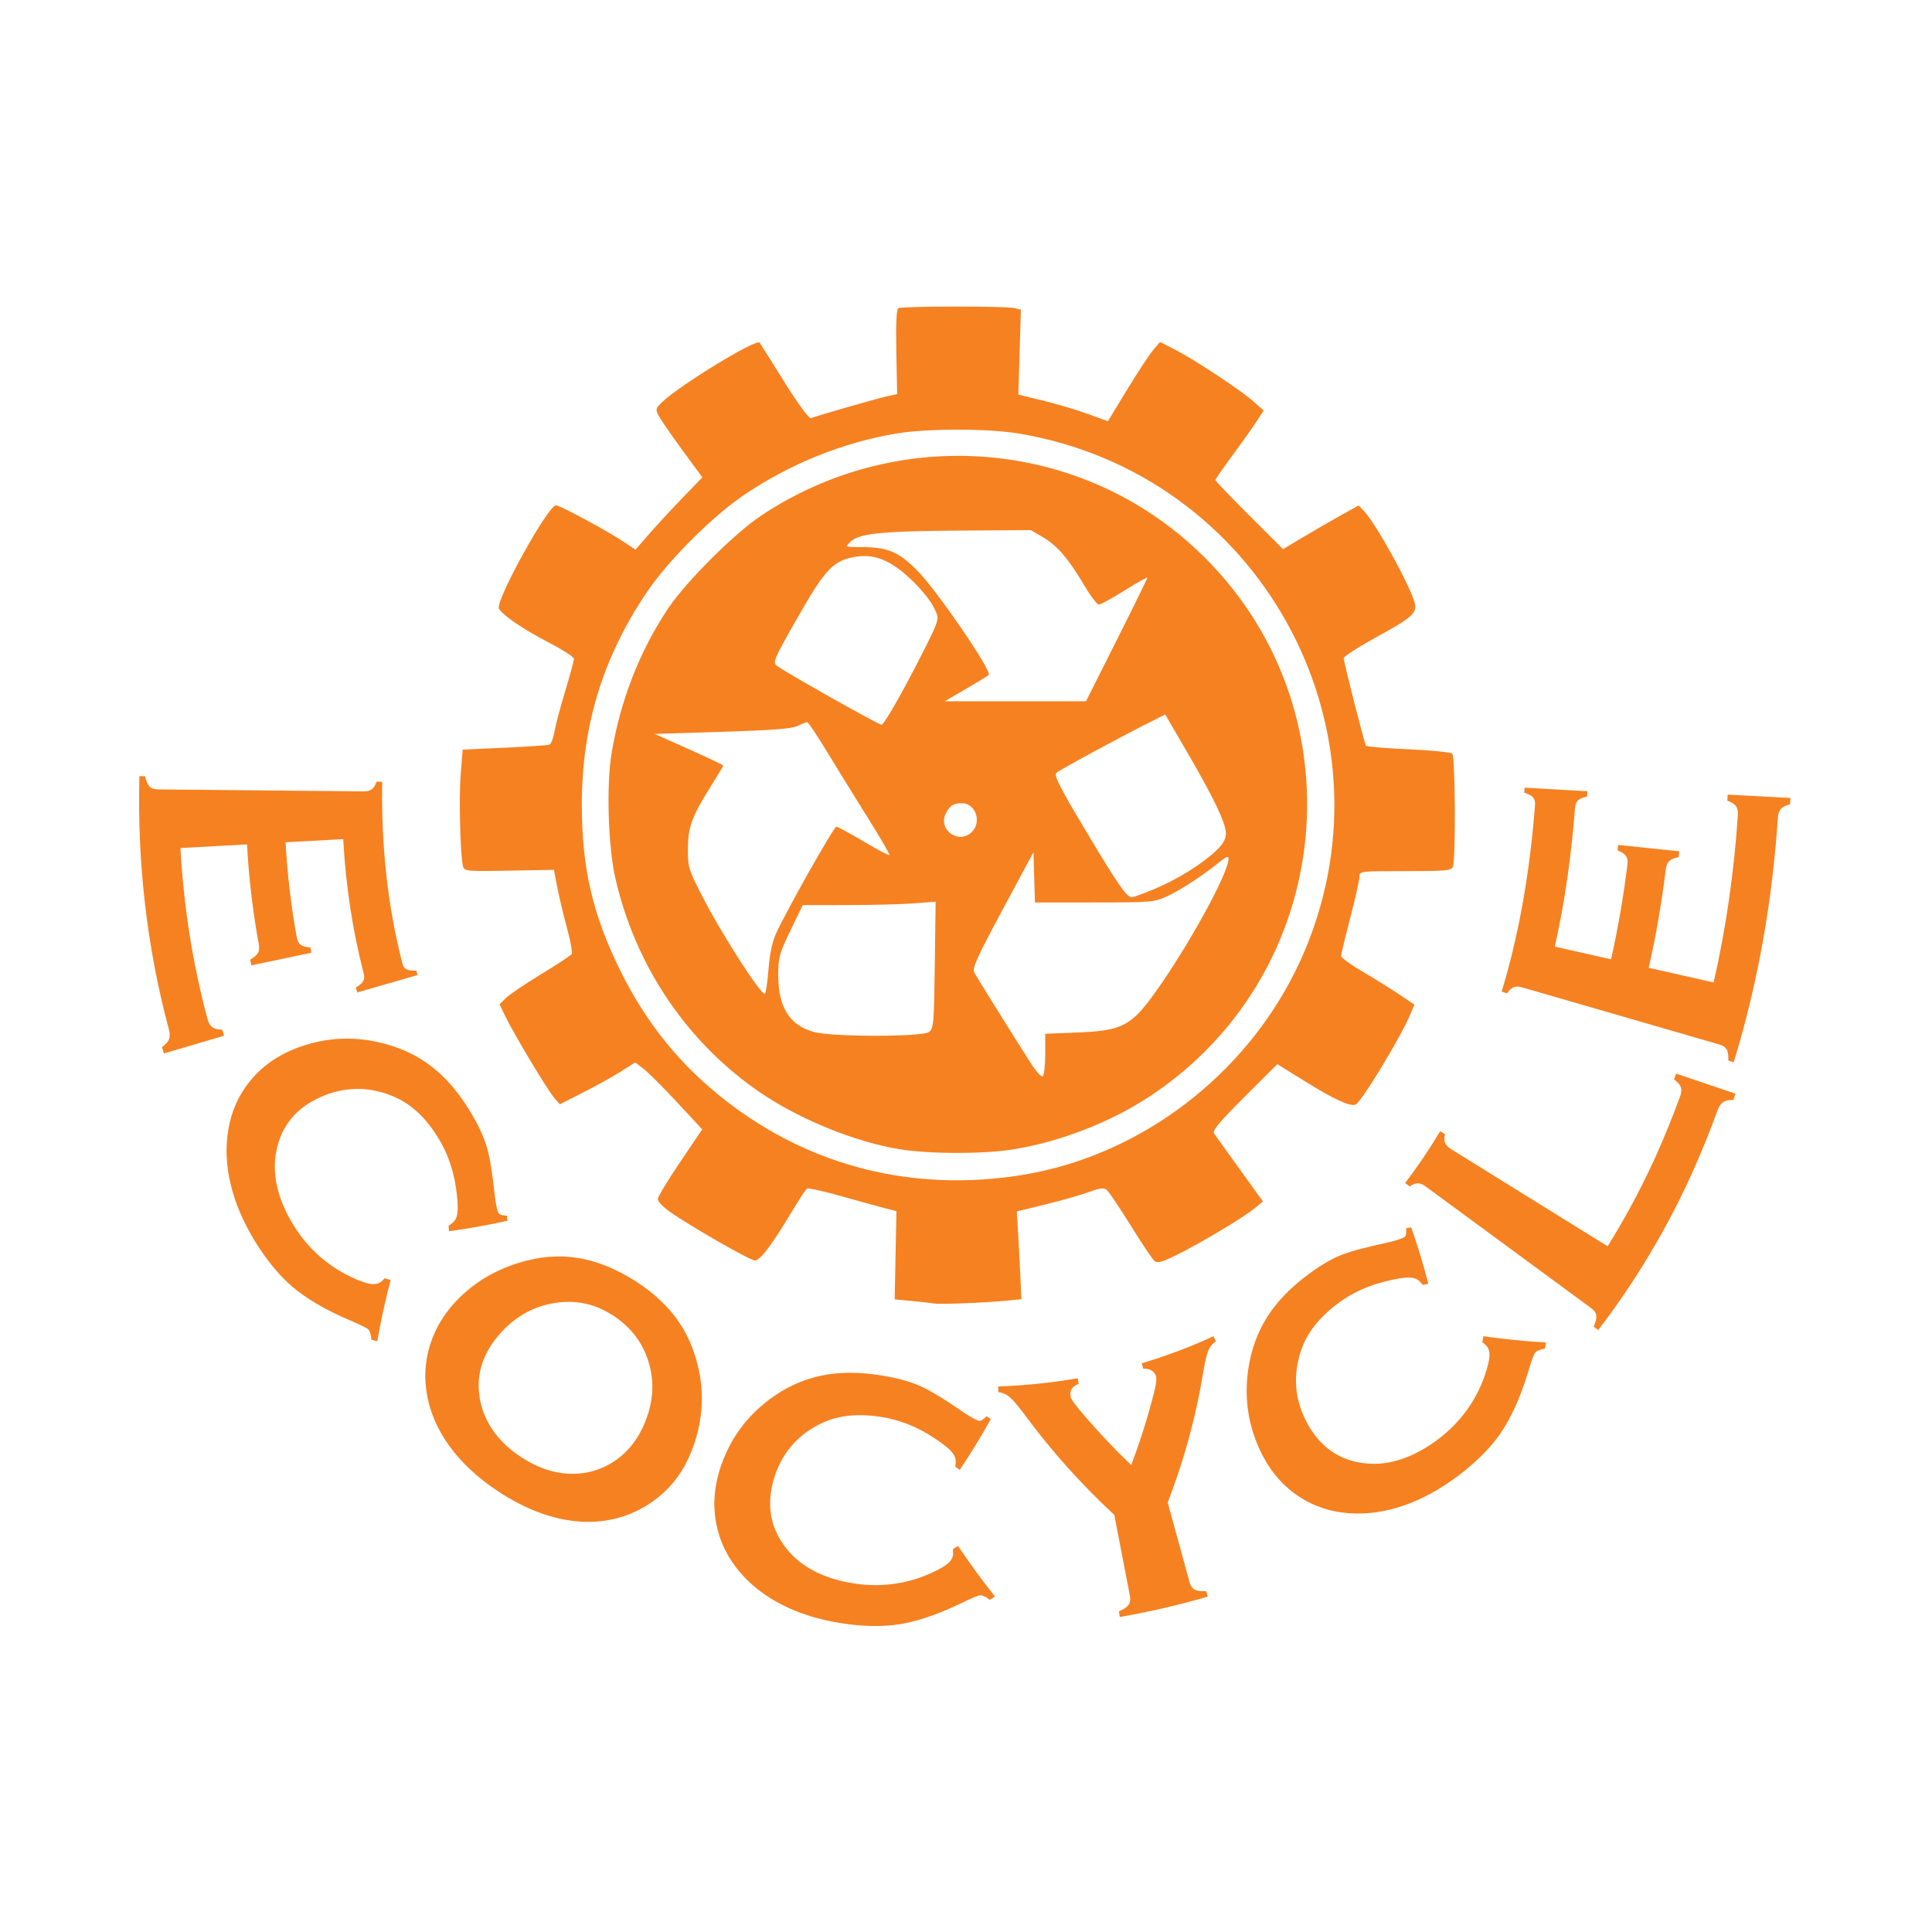
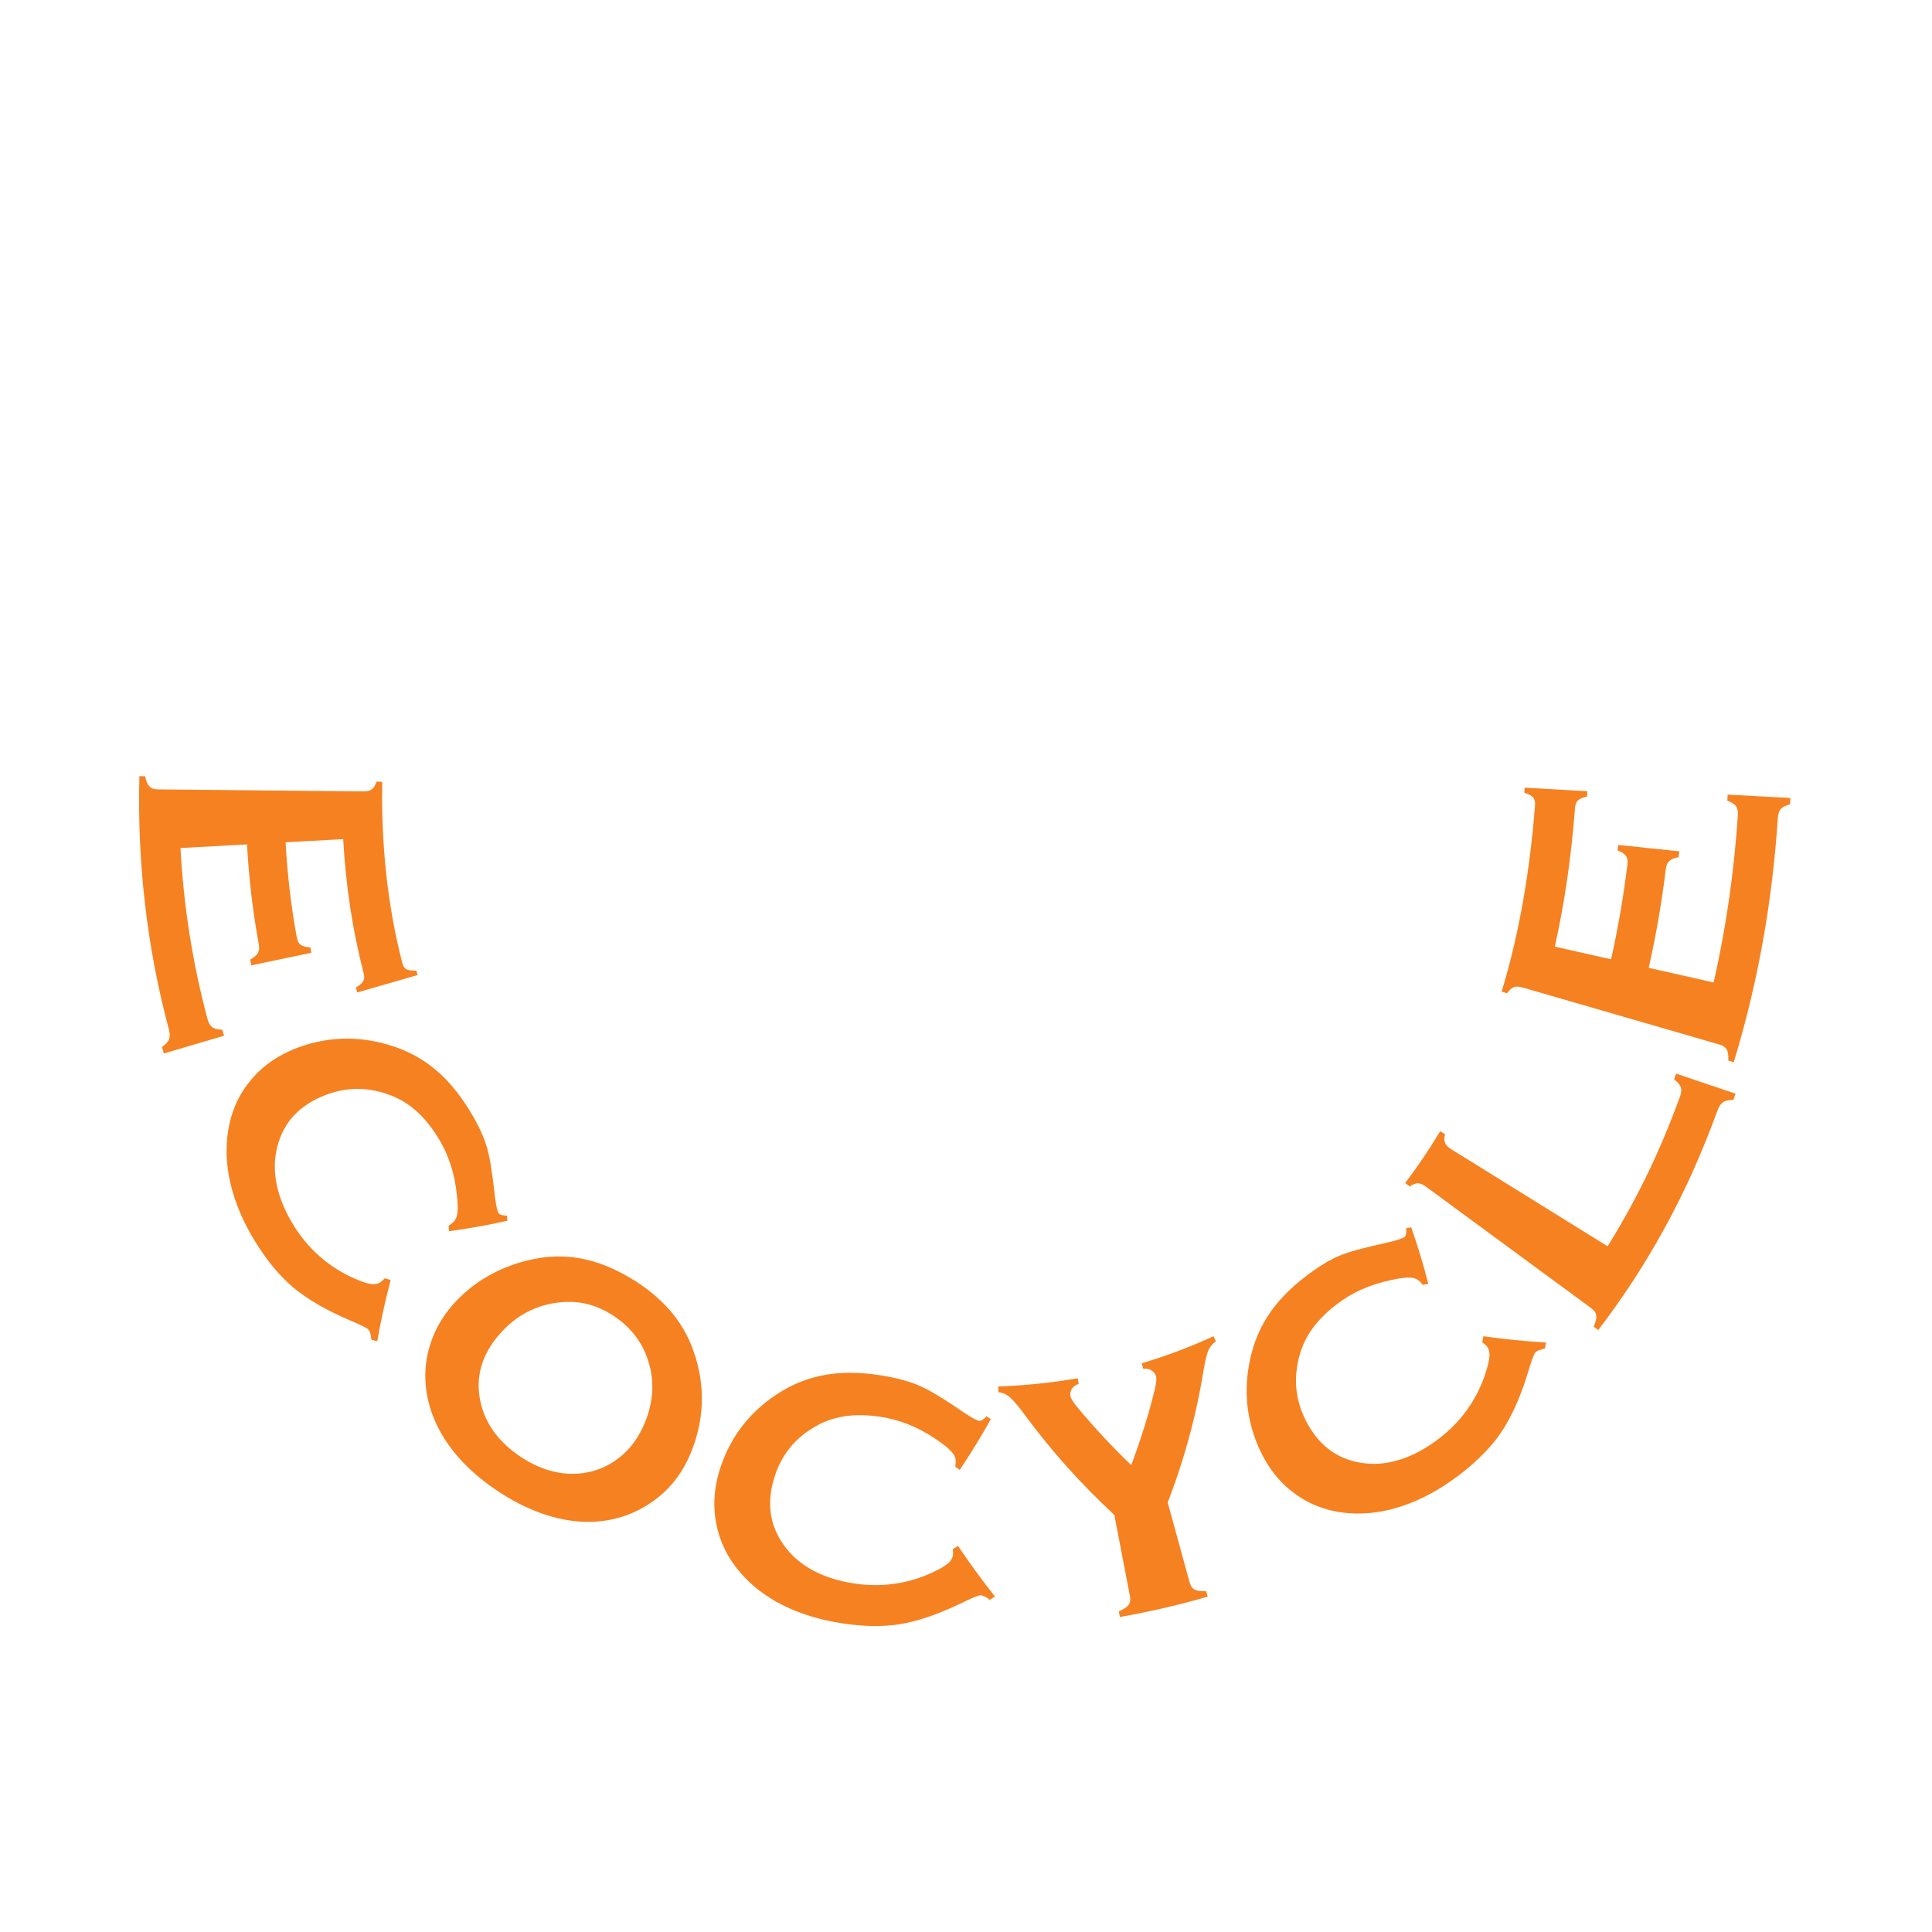
<svg xmlns="http://www.w3.org/2000/svg" xmlns:ns1="http://www.inkscape.org/namespaces/inkscape" xmlns:ns2="http://sodipodi.sourceforge.net/DTD/sodipodi-0.dtd" width="55mm" height="55mm" viewBox="0 0 55 55" version="1.1" id="svg1" ns1:version="1.3.2 (091e20e, 2023-11-25, custom)" ns2:docname="Reserveringstegels-8x8cm all.svg" ns1:export-filename="logo hydrogenius.png" ns1:export-xdpi="300" ns1:export-ydpi="300">
  <ns2:namedview id="namedview1" pagecolor="#ffffff" bordercolor="#666666" borderopacity="1.0" ns1:showpageshadow="2" ns1:pageopacity="0.0" ns1:pagecheckerboard="true" ns1:deskcolor="#d1d1d1" ns1:document-units="mm" ns1:zoom="0.90604113" ns1:cx="43.044403" ns1:cy="253.29976" ns1:window-width="2560" ns1:window-height="1369" ns1:window-x="-8" ns1:window-y="164" ns1:window-maximized="1" ns1:current-layer="g1" />
  <defs id="defs1">
    <ns1:path-effect effect="bend_path" id="path-effect3-0-2" is_visible="true" lpeversion="1" bendpath="m 55.963,115.231 c -1.994,90.113 135.686,105.796 141.155,1.009" prop_scale="1" scale_y_rel="false" vertical="false" hide_knot="false" bendpath-nodetypes="cc" />
  </defs>
  <g ns1:label="Layer 1" ns1:groupmode="layer" id="layer1">
    <g id="g2-4-9" transform="matrix(0.515,0,0,0.514,-291.591,49.479)" style="fill:#f68121;fill-opacity:1">
      <g id="g4-4" transform="matrix(0.547,0,0,0.547,549.647,-114.266)" style="fill:#f68121;fill-opacity:1">
        <path d="m 54.556,121.755 -6.722,0.368 c 0.318,5.815 1.213,11.629 2.735,17.316 0.104,0.389 0.268,0.664 0.487,0.825 0.219,0.161 0.555,0.246 1.006,0.255 0.058,0.203 0.118,0.407 0.178,0.61 l -6.082,1.797 c -0.065,-0.22 -0.129,-0.44 -0.192,-0.66 0.375,-0.256 0.613,-0.515 0.713,-0.778 0.101,-0.263 0.095,-0.597 -0.015,-1.006 -2.26,-8.437 -3.204,-17.101 -2.978,-25.638 l 0.575,0.013 c 0.107,0.495 0.257,0.84 0.446,1.033 0.189,0.194 0.47,0.291 0.842,0.295 l 20.777,0.202 c 0.372,0.004 0.654,-0.068 0.847,-0.211 0.193,-0.144 0.352,-0.402 0.479,-0.774 l 0.575,0.013 c -0.119,6.272 0.515,12.514 2.039,18.393 0.075,0.29 0.216,0.49 0.419,0.599 0.215,0.106 0.544,0.148 0.985,0.126 0.042,0.151 0.085,0.301 0.128,0.451 l -6.092,1.759 c -0.048,-0.167 -0.095,-0.333 -0.142,-0.5 0.374,-0.217 0.62,-0.43 0.737,-0.639 0.117,-0.209 0.134,-0.467 0.054,-0.777 -1.144,-4.407 -1.82,-8.981 -2.073,-13.606 l -5.823,0.319 c 0.177,3.237 0.551,6.46 1.133,9.638 0.063,0.344 0.196,0.592 0.396,0.742 0.2,0.15 0.523,0.24 0.969,0.267 0.036,0.18 0.073,0.36 0.111,0.539 l -6.069,1.272 c -0.041,-0.195 -0.081,-0.391 -0.121,-0.586 0.386,-0.205 0.643,-0.42 0.77,-0.645 0.139,-0.228 0.173,-0.522 0.107,-0.884 -0.615,-3.346 -1.009,-6.733 -1.195,-10.129 z m 14.519,44.108 c -0.533,2.024 -0.987,4.095 -1.356,6.208 -0.2,-0.057 -0.4,-0.114 -0.6,-0.173 -0.029,-0.494 -0.122,-0.83 -0.286,-1.013 -0.168,-0.188 -0.831,-0.497 -2.013,-1.001 -2.433,-1.042 -4.327,-2.202 -5.641,-3.312 -1.299,-1.108 -2.601,-2.651 -3.811,-4.626 -2.42,-3.951 -3.261,-7.837 -2.714,-11.188 0.113,-0.72 0.287,-1.403 0.519,-2.049 0,0 1e-6,0 1e-6,0 0.407,-1.127 0.988,-2.137 1.728,-3.033 1.328,-1.625 3.057,-2.744 5.117,-3.459 2.805,-0.973 5.524,-1 8.123,-0.364 0.393,0.096 0.775,0.205 1.146,0.327 3.34,1.101 5.731,3.204 7.754,6.502 0.83,1.353 1.423,2.581 1.764,3.754 0.345,1.188 0.562,2.783 0.806,4.946 0.122,1.018 0.269,1.602 0.394,1.742 0.125,0.14 0.403,0.216 0.829,0.22 0.011,0.172 0.024,0.345 0.037,0.518 -1.926,0.436 -3.894,0.79 -5.896,1.06 -0.016,-0.187 -0.03,-0.373 -0.044,-0.56 0.162,-0.105 0.294,-0.199 0.396,-0.283 0.268,-0.222 0.428,-0.535 0.486,-0.938 0.068,-0.413 0.048,-1.022 -0.037,-1.837 -0.23,-2.254 -0.861,-4.186 -1.969,-5.953 -1.306,-2.084 -2.823,-3.464 -4.757,-4.2 -2.25,-0.865 -4.603,-0.894 -7.025,0.175 -2.42,1.068 -3.999,2.857 -4.513,5.541 -0.441,2.261 0.13,4.862 1.819,7.557 1.428,2.279 3.403,4.031 5.789,5.149 0.858,0.404 1.515,0.628 1.951,0.691 0.448,0.056 0.805,-0.03 1.073,-0.252 0.102,-0.084 0.214,-0.193 0.336,-0.327 0.198,0.061 0.395,0.12 0.593,0.179 z m 24.83,0.167 c 2.952,1.948 4.864,4.231 5.863,7.283 0.469,1.408 0.732,2.846 0.756,4.322 0.031,1.862 -0.318,3.8 -1.133,5.778 -0.721,1.751 -1.789,3.254 -3.279,4.456 0,0 0,0 0,0 -0.358,0.289 -0.74,0.56 -1.147,0.812 -4.065,2.522 -9.412,2.293 -15.039,-1.428 -4.2,-2.777 -6.606,-6.285 -7.198,-9.901 -0.321,-1.939 -0.12,-3.797 0.549,-5.555 0.11,-0.288 0.231,-0.57 0.364,-0.845 0,0 0,0 0,0 0.579,-1.203 1.365,-2.276 2.332,-3.242 0.986,-0.984 2.069,-1.778 3.224,-2.407 0.882,-0.48 1.808,-0.864 2.771,-1.165 4.283,-1.334 7.99,-0.625 11.935,1.892 z m -2.278,3.474 c -1.726,-1.139 -3.5,-1.595 -5.48,-1.38 -2.324,0.249 -4.417,1.29 -6.141,3.312 -1.725,2.023 -2.417,4.28 -1.837,6.836 0.483,2.148 1.855,4.044 4.074,5.509 2.219,1.466 4.489,1.976 6.639,1.572 1.283,-0.239 2.428,-0.787 3.435,-1.619 0.891,-0.743 1.58,-1.633 2.09,-2.652 1.245,-2.484 1.404,-4.852 0.694,-7.05 -0.604,-1.894 -1.743,-3.358 -3.473,-4.529 z m 34.782,23.281 c 1.165,1.736 2.409,3.446 3.733,5.125 -0.173,0.112 -0.347,0.224 -0.521,0.335 -0.385,-0.305 -0.696,-0.458 -0.939,-0.457 -0.249,0.001 -0.914,0.294 -2.059,0.85 -1.273,0.615 -2.467,1.092 -3.556,1.443 -0.933,0.301 -1.792,0.512 -2.566,0.637 -1.663,0.261 -3.647,0.245 -5.897,-0.107 -4.497,-0.704 -7.945,-2.522 -10.141,-5.062 -1.302,-1.488 -2.114,-3.149 -2.468,-4.939 -0.415,-2.053 -0.198,-4.102 0.543,-6.155 1.008,-2.793 2.701,-4.931 4.857,-6.531 3.272,-2.428 6.806,-3.097 11.155,-2.417 1.607,0.251 2.959,0.606 4.094,1.118 0.527,0.237 1.113,0.558 1.771,0.959 0.761,0.462 1.603,1.022 2.57,1.684 0.859,0.579 1.401,0.856 1.592,0.855 0.191,-0.001 0.434,-0.159 0.724,-0.476 0.139,0.106 0.278,0.211 0.418,0.315 -0.965,1.732 -2.01,3.443 -3.134,5.127 -0.152,-0.111 -0.303,-0.223 -0.453,-0.336 0.028,-0.191 0.044,-0.353 0.048,-0.484 0.01,-0.348 -0.122,-0.675 -0.389,-0.984 -0.269,-0.323 -0.745,-0.709 -1.422,-1.18 -0.072,-0.05 -0.144,-0.1 -0.216,-0.148 -1.803,-1.219 -3.644,-1.959 -5.658,-2.256 -2.472,-0.364 -4.54,-0.097 -6.361,0.913 -2.141,1.177 -3.649,2.965 -4.366,5.516 -0.716,2.547 -0.341,4.901 1.369,7.007 1.437,1.783 3.761,3.008 6.869,3.466 2.527,0.372 5.014,0.06 7.326,-0.912 0.092,-0.039 0.185,-0.079 0.276,-0.12 0.861,-0.382 1.458,-0.729 1.79,-1.015 0.335,-0.3 0.504,-0.626 0.514,-0.973 0.004,-0.132 -0.005,-0.288 -0.025,-0.469 0.175,-0.109 0.349,-0.218 0.523,-0.328 z m 21.193,-4.391 2.213,8.081 c 0.098,0.358 0.266,0.604 0.507,0.737 0.254,0.128 0.642,0.182 1.164,0.155 l 0.162,0.552 c -2.929,0.853 -5.895,1.54 -8.881,2.063 l -0.099,-0.567 c 0.477,-0.205 0.8,-0.424 0.97,-0.651 0.171,-0.227 0.219,-0.524 0.149,-0.889 l -1.579,-8.228 c -3.384,-3.14 -6.381,-6.512 -8.988,-10.044 -0.676,-0.913 -1.169,-1.52 -1.527,-1.827 -0.346,-0.317 -0.745,-0.502 -1.203,-0.557 l -0.021,-0.575 c 2.703,-0.1 5.392,-0.375 8.036,-0.832 l 0.098,0.567 c -0.639,0.244 -0.92,0.66 -0.825,1.265 0.033,0.21 0.313,0.652 0.856,1.301 1.633,1.952 3.394,3.842 5.28,5.654 0.931,-2.469 1.71,-4.952 2.33,-7.436 0.129,-0.513 0.196,-0.914 0.208,-1.196 0,0 0,0 0,0 0,0 0,0 0,0 0,0 0,0 0,0 0.006,-0.158 -0.004,-0.28 -0.032,-0.366 -0.045,-0.142 -0.112,-0.265 -0.199,-0.368 -0.075,-0.087 -0.165,-0.16 -0.27,-0.22 -0.233,-0.141 -0.505,-0.194 -0.818,-0.164 l -0.164,-0.552 c 0.292,-0.087 0.582,-0.177 0.872,-0.269 2.179,-0.689 4.317,-1.516 6.39,-2.473 l 0.242,0.522 c -0.374,0.252 -0.644,0.595 -0.812,1.035 -0.166,0.43 -0.32,1.186 -0.506,2.302 -0.483,2.926 -1.183,5.872 -2.102,8.81 -0.436,1.392 -0.92,2.782 -1.451,4.167 z m 31.902,-16.84 c 2.072,0.3 4.183,0.511 6.327,0.634 -0.034,0.205 -0.069,0.411 -0.105,0.616 -0.488,0.086 -0.812,0.218 -0.976,0.402 -0.169,0.189 -0.402,0.883 -0.774,2.12 -0.773,2.545 -1.734,4.572 -2.714,6.018 -0.211,0.308 -0.442,0.618 -0.694,0.93 -0.922,1.13 -2.116,2.277 -3.582,3.39 -3.736,2.835 -7.551,4.047 -10.944,3.816 -2,-0.124 -3.762,-0.733 -5.275,-1.762 -1.742,-1.173 -3.015,-2.796 -3.914,-4.785 -1.222,-2.706 -1.497,-5.42 -1.105,-8.057 0.598,-4.013 2.533,-6.901 5.886,-9.451 0.971,-0.738 1.877,-1.327 2.758,-1.764 0.244,-0.119 0.486,-0.226 0.727,-0.322 1.128,-0.449 2.673,-0.818 4.781,-1.292 0.991,-0.23 1.552,-0.44 1.677,-0.58 0.124,-0.14 0.167,-0.423 0.121,-0.845 0.169,-0.031 0.339,-0.062 0.508,-0.095 0.656,1.86 1.235,3.769 1.73,5.725 -0.183,0.036 -0.367,0.071 -0.55,0.105 -0.122,-0.149 -0.231,-0.27 -0.325,-0.361 -0.25,-0.241 -0.579,-0.366 -0.985,-0.38 -0.417,-0.022 -1.017,0.062 -1.813,0.231 -1.124,0.236 -2.155,0.563 -3.11,0.991 -0.912,0.414 -1.754,0.924 -2.549,1.542 -1.918,1.491 -3.134,3.12 -3.679,5.112 -0.647,2.331 -0.456,4.66 0.833,6.974 1.287,2.31 3.216,3.719 5.941,3.973 2.297,0.222 4.847,-0.603 7.382,-2.571 1.047,-0.813 1.956,-1.746 2.714,-2.783 0.79,-1.088 1.41,-2.282 1.849,-3.562 0.311,-0.901 0.462,-1.581 0.478,-2.022 0.007,-0.452 -0.118,-0.798 -0.368,-1.039 -0.095,-0.092 -0.216,-0.19 -0.363,-0.297 0.039,-0.204 0.076,-0.407 0.113,-0.61 z m 12.552,-9.106 c 1.815,-2.916 3.432,-5.946 4.842,-9.062 0.903,-2.007 1.727,-4.038 2.475,-6.089 0.141,-0.386 0.166,-0.708 0.079,-0.963 -0.088,-0.255 -0.314,-0.515 -0.678,-0.78 0.069,-0.198 0.136,-0.395 0.203,-0.593 l 6.003,2.035 c -0.072,0.212 -0.145,0.424 -0.218,0.635 -0.453,-0.009 -0.795,0.063 -1.027,0.217 -0.232,0.154 -0.42,0.432 -0.567,0.835 -0.781,2.144 -1.642,4.272 -2.586,6.378 -2.53,5.598 -5.701,10.938 -9.476,15.868 l -0.457,-0.349 c 0.214,-0.477 0.3,-0.853 0.264,-1.125 -0.037,-0.272 -0.205,-0.518 -0.505,-0.738 l -16.723,-12.317 c -0.299,-0.22 -0.568,-0.33 -0.806,-0.331 -0.238,-0.001 -0.511,0.106 -0.823,0.318 l -0.457,-0.349 c 1.268,-1.668 2.448,-3.42 3.535,-5.237 l 0.494,0.296 c -0.093,0.366 -0.092,0.661 0.008,0.889 0.089,0.221 0.291,0.431 0.607,0.627 z m 4.155,-28.197 6.56,1.484 c 1.28,-5.612 2.071,-11.294 2.449,-16.95 0.026,-0.387 -0.04,-0.688 -0.195,-0.904 -0.155,-0.216 -0.445,-0.401 -0.869,-0.553 0.011,-0.204 0.022,-0.408 0.032,-0.612 l 6.34,0.336 c -0.01,0.214 -0.021,0.429 -0.033,0.643 -0.438,0.109 -0.747,0.265 -0.927,0.467 -0.18,0.203 -0.282,0.503 -0.308,0.902 -0.543,8.25 -1.96,16.59 -4.46,24.748 l -0.55,-0.168 c 0.03,-0.506 -0.023,-0.877 -0.153,-1.113 -0.13,-0.237 -0.374,-0.406 -0.73,-0.509 l -19.925,-5.783 c -0.356,-0.103 -0.647,-0.111 -0.872,-0.024 -0.225,0.087 -0.447,0.293 -0.67,0.615 l -0.55,-0.168 c 1.814,-5.992 2.873,-12.38 3.373,-18.907 0.025,-0.322 -0.042,-0.575 -0.197,-0.758 -0.168,-0.184 -0.463,-0.342 -0.887,-0.475 0.011,-0.17 0.022,-0.341 0.033,-0.511 l 6.34,0.36 c -0.011,0.181 -0.022,0.362 -0.034,0.542 -0.426,0.087 -0.729,0.215 -0.909,0.383 -0.18,0.168 -0.282,0.419 -0.307,0.754 -0.359,4.766 -1.017,9.48 -2.041,14.055 l 5.683,1.285 c 0.715,-3.171 1.262,-6.389 1.659,-9.632 0.043,-0.351 -0.009,-0.631 -0.155,-0.837 -0.146,-0.206 -0.427,-0.391 -0.844,-0.555 0.021,-0.186 0.041,-0.371 0.06,-0.557 l 6.18,0.648 c -0.021,0.197 -0.042,0.393 -0.063,0.59 -0.431,0.077 -0.741,0.203 -0.931,0.379 -0.201,0.174 -0.323,0.443 -0.368,0.807 -0.412,3.364 -0.983,6.711 -1.732,10.018 z" id="text1-76-7-0-5" style="font-size:36.832px;line-height:1.25;font-family:'Copperplate Gothic Bold';-inkscape-font-specification:'Copperplate Gothic Bold, Normal';letter-spacing:0px;word-spacing:0px;fill:#f68121;fill-opacity:1;stroke-width:0.767" aria-label="ECOCYCLE" transform="translate(0.656,-3.345)" ns1:original-d="m 30.732805,43.923097 v 6.726139 h 15.790239 q 0.53953,0 0.827279,-0.251781 0.287749,-0.25178 0.467593,-0.899216 h 0.575498 v 6.348467 H 47.817916 Q 47.638072,55.19927 47.350323,54.94749 47.062574,54.695709 46.523044,54.695709 H 24.222479 v -0.575498 q 0.647435,-0.179844 0.899216,-0.467593 0.251781,-0.287749 0.251781,-0.845263 V 32.035457 q 0,-0.557514 -0.251781,-0.845263 -0.251781,-0.287749 -0.899216,-0.467593 V 30.147103 H 46.09142 q 0.53953,0 0.827279,-0.251781 0.28775,-0.269765 0.467593,-0.9172 h 0.575498 v 6.348467 H 47.386292 Q 47.206449,34.697138 46.918699,34.445357 46.63095,34.193577 46.09142,34.193577 H 30.732805 v 5.826921 h 9.963317 q 0.53953,0 0.827279,-0.25178 0.287749,-0.251781 0.467593,-0.899216 h 0.575498 v 6.204592 H 41.990994 Q 41.81115,44.444643 41.523401,44.192862 41.235652,43.923097 40.696122,43.923097 Z m 45.26655,2.337963 3.417022,5.125533 -0.467592,0.323718 q -0.503561,-0.467593 -0.827279,-0.467593 -0.323718,0 -1.816417,0.863248 -3.093304,1.780449 -5.215455,2.4099 -2.104166,0.611467 -5.017627,0.611467 -5.808938,0 -9.531693,-2.751602 -2.194088,-1.600605 -3.452991,-3.974536 -1.456731,-2.715634 -1.456731,-5.988781 0,-4.460113 2.607728,-7.751245 3.920583,-4.94569 11.851671,-4.94569 2.913461,0 4.999643,0.611467 2.086182,0.611467 5.215455,2.4099 1.492699,0.845263 1.816417,0.845263 0.323718,0 0.827279,-0.467592 l 0.467592,0.323718 -3.417022,5.125533 -0.485577,-0.323718 q 0.03597,-0.287749 0.03597,-0.485577 0,-0.521545 -0.449608,-0.971153 -0.449608,-0.467593 -1.600605,-1.115029 -3.183226,-1.798432 -6.744123,-1.798432 -4.208332,0 -6.708154,2.104166 -2.949429,2.463853 -2.949429,6.438389 0,3.974536 2.949429,6.438389 2.499822,2.104166 6.708154,2.104166 3.560897,0 6.744123,-1.798432 1.150997,-0.647436 1.600605,-1.097044 0.449608,-0.467593 0.449608,-0.989138 0,-0.197828 -0.03597,-0.467593 z M 95.890022,29.715479 q 6.420408,0 10.179128,3.470975 3.97454,3.632834 3.97454,9.387819 0,3.524928 -1.90634,6.582264 -3.72276,5.970796 -12.211359,5.970796 -6.366452,0 -10.125176,-3.470975 -2.014245,-1.852386 -3.057336,-4.442129 -0.9172,-2.284009 -0.9172,-4.801815 0,-3.686787 1.888354,-6.744123 3.61485,-5.844906 12.175389,-5.952812 z m 0.01798,4.15438 q -3.506944,0 -5.844907,2.086182 -2.769586,2.463852 -2.769586,6.456373 0,3.992521 2.769586,6.456373 2.337963,2.086182 5.880875,2.086182 3.542913,0 5.86289,-2.086182 1.38479,-1.240918 2.12215,-3.039351 0.64743,-1.600605 0.64743,-3.309116 0,-4.172364 -2.76958,-6.564279 -2.355946,-2.050214 -5.898858,-2.086182 z m 41.795568,12.391201 3.41702,5.125533 -0.46759,0.323718 q -0.50355,-0.467593 -0.82728,-0.467593 -0.32372,0 -1.81642,0.863248 -3.0933,1.780449 -5.21545,2.4099 -2.10417,0.611467 -5.01762,0.611467 -5.80894,0 -9.53169,-2.751602 -2.19409,-1.600605 -3.45299,-3.974536 -1.45673,-2.715634 -1.45673,-5.988781 0,-4.460113 2.60772,-7.751245 3.92059,-4.94569 11.85167,-4.94569 2.91347,0 4.99964,0.611467 2.08619,0.611467 5.21545,2.4099 1.49271,0.845263 1.81642,0.845263 0.32373,0 0.82728,-0.467592 l 0.46759,0.323718 -3.41702,5.125533 -0.48558,-0.323718 q 0.036,-0.287749 0.036,-0.485577 0,-0.521545 -0.44961,-0.971153 -0.44961,-0.467593 -1.6006,-1.115029 -3.18323,-1.798432 -6.74413,-1.798432 -4.20833,0 -6.70815,2.104166 -2.94943,2.463853 -2.94943,6.438389 0,3.974536 2.94943,6.438389 2.49982,2.104166 6.70815,2.104166 3.5609,0 6.74413,-1.798432 1.15099,-0.647436 1.6006,-1.097044 0.44961,-0.467593 0.44961,-0.989138 0,-0.197828 -0.036,-0.467593 z m 20.69997,-1.834401 v 8.380696 q 0,0.557514 0.25178,0.845263 0.26976,0.287749 0.91721,0.467593 v 0.575498 h -7.71529 v -0.575498 q 0.64744,-0.179844 0.91721,-0.467593 0.26976,-0.287749 0.26976,-0.845263 v -8.380696 l -7.93109,-11.168267 q -1.02511,-1.438747 -1.61859,-1.924323 -0.5755,-0.503562 -1.3848,-0.611468 v -0.575498 h 9.69356 v 0.575498 q -1.20495,0.197828 -1.20495,1.115029 0,0.323718 0.73735,1.420762 l 4.42415,6.582263 4.55003,-6.582263 q 0.73736,-1.061076 0.73736,-1.438747 0,-0.413639 -0.32372,-0.701388 -0.32371,-0.305734 -0.88123,-0.395656 v -0.575498 h 9.49573 v 0.575498 q -0.8093,0.107906 -1.40278,0.611468 -0.5755,0.485576 -1.60061,1.924323 z m 34.72773,1.834401 3.41702,5.125533 -0.46759,0.323718 q -0.50356,-0.467593 -0.82728,-0.467593 -0.32373,0 -1.81642,0.863248 -3.0933,1.780449 -5.21545,2.4099 -2.10418,0.611467 -5.01763,0.611467 -5.80894,0 -9.53169,-2.751602 -2.19409,-1.600605 -3.45299,-3.974536 -1.45674,-2.715634 -1.45674,-5.988781 0,-4.460113 2.60773,-7.751245 3.92059,-4.94569 11.85167,-4.94569 2.91346,0 4.99965,0.611467 2.08618,0.611467 5.21545,2.4099 1.4927,0.845263 1.81642,0.845263 0.32372,0 0.82728,-0.467592 l 0.46759,0.323718 -3.41702,5.125533 -0.48558,-0.323718 q 0.036,-0.287749 0.036,-0.485577 0,-0.521545 -0.44961,-0.971153 -0.44961,-0.467593 -1.6006,-1.115029 -3.18323,-1.798432 -6.74414,-1.798432 -4.20832,0 -6.70814,2.104166 -2.94943,2.463853 -2.94943,6.438389 0,3.974536 2.94943,6.438389 2.49982,2.104166 6.70814,2.104166 3.56091,0 6.74414,-1.798432 1.15099,-0.647436 1.60059,-1.097044 0.44962,-0.467593 0.44962,-0.989138 0,-0.197828 -0.036,-0.467593 z m 13.61413,4.388176 h 15.08886 q 0.55751,0 0.84525,-0.251781 0.28775,-0.25178 0.46759,-0.899216 h 0.57551 v 6.348467 h -0.57551 q -0.17984,-0.647436 -0.46759,-0.899216 -0.28774,-0.251781 -0.84525,-0.251781 h -21.59918 v -0.575498 q 0.64743,-0.179844 0.89922,-0.467593 0.25178,-0.287749 0.25178,-0.845263 V 32.035457 q 0,-0.557514 -0.25178,-0.845263 -0.25178,-0.287749 -0.89922,-0.467593 v -0.575498 h 7.66133 v 0.575498 q -0.64744,0.161859 -0.89923,0.467593 -0.25178,0.287749 -0.25178,0.845263 z m 26.05929,-6.726139 v 6.726139 h 15.79025 q 0.53953,0 0.82728,-0.251781 0.28774,-0.25178 0.4676,-0.899216 h 0.57549 v 6.348467 h -0.57549 q -0.17985,-0.647436 -0.4676,-0.899216 -0.28775,-0.251781 -0.82728,-0.251781 h -22.30056 v -0.575498 q 0.64743,-0.179844 0.89921,-0.467593 0.25179,-0.287749 0.25179,-0.845263 V 32.035457 q 0,-0.557514 -0.25179,-0.845263 -0.25178,-0.287749 -0.89921,-0.467593 v -0.575498 h 21.86894 q 0.53953,0 0.82728,-0.251781 0.28775,-0.269765 0.46759,-0.9172 h 0.5755 v 6.348467 h -0.5755 q -0.17984,-0.629451 -0.46759,-0.881232 -0.28775,-0.25178 -0.82728,-0.25178 H 232.8047 v 5.826921 h 9.96332 q 0.53953,0 0.82728,-0.25178 0.28775,-0.251781 0.46759,-0.899216 h 0.5755 v 6.204592 h -0.5755 q -0.17984,-0.629451 -0.46759,-0.881232 -0.28775,-0.269765 -0.82728,-0.269765 z" ns1:path-effect="#path-effect3-0-2" />
-         <path style="fill:#f68121;fill-opacity:1" d="m 124.636,164.894 c -0.291,-0.052 -1.303,-0.166 -2.249,-0.254 l -1.72,-0.16 0.088,-4.468 0.088,-4.468 -1.147,-0.295 c -0.631,-0.162 -2.611,-0.708 -4.401,-1.214 -1.79,-0.506 -3.358,-0.855 -3.484,-0.777 -0.126,0.078 -0.852,1.183 -1.611,2.455 -1.96,3.281 -3.133,4.826 -3.662,4.826 -0.488,0 -6.624,-3.527 -8.621,-4.955 -0.657,-0.47 -1.195,-1.034 -1.195,-1.254 0,-0.22 1.012,-1.9 2.248,-3.734 l 2.248,-3.335 -2.552,-2.752 c -1.404,-1.514 -2.928,-3.039 -3.388,-3.389 l -0.835,-0.637 -1.44,0.92 c -0.792,0.506 -2.506,1.46 -3.81,2.121 l -2.369,1.201 -0.56,-0.651 c -0.681,-0.791 -4.078,-6.461 -4.92,-8.211 l -0.607,-1.262 0.65,-0.641 c 0.358,-0.353 1.96,-1.438 3.561,-2.412 1.601,-0.974 2.987,-1.89 3.08,-2.035 0.093,-0.145 -0.124,-1.349 -0.484,-2.676 -0.36,-1.327 -0.802,-3.186 -0.982,-4.132 l -0.329,-1.72 -4.522,0.084 c -4.182,0.077 -4.532,0.047 -4.659,-0.397 -0.281,-0.989 -0.435,-6.921 -0.242,-9.344 l 0.2,-2.514 4.225,-0.192 c 2.324,-0.106 4.366,-0.246 4.538,-0.312 0.172,-0.066 0.397,-0.634 0.501,-1.263 0.104,-0.629 0.592,-2.481 1.085,-4.116 0.493,-1.635 0.895,-3.124 0.893,-3.307 -0.002,-0.184 -1.103,-0.904 -2.447,-1.602 -2.691,-1.396 -4.901,-2.908 -5.133,-3.511 -0.326,-0.849 4.97,-10.435 5.764,-10.435 0.392,0 5.276,2.635 6.846,3.694 l 1.191,0.803 1.314,-1.521 c 0.723,-0.836 2.244,-2.484 3.379,-3.662 l 2.065,-2.141 -2.016,-2.754 c -1.109,-1.515 -2.183,-3.076 -2.388,-3.47 -0.347,-0.669 -0.324,-0.762 0.356,-1.411 1.827,-1.744 9.526,-6.445 9.836,-6.006 0.084,0.119 1.212,1.914 2.507,3.99 1.377,2.208 2.486,3.723 2.673,3.652 0.686,-0.263 6.673,-1.983 7.666,-2.203 l 1.052,-0.232 -0.084,-4.261 c -0.055,-2.79 0.013,-4.32 0.195,-4.433 0.351,-0.217 10.896,-0.226 11.757,-0.01 l 0.637,0.16 -0.13,4.296 -0.13,4.296 2.483,0.608 c 1.366,0.334 3.402,0.943 4.526,1.352 l 2.043,0.744 1.926,-3.176 c 1.059,-1.747 2.244,-3.553 2.633,-4.014 l 0.707,-0.838 1.542,0.791 c 1.98,1.016 6.526,4.028 7.885,5.223 l 1.051,0.925 -0.756,1.161 c -0.416,0.638 -1.514,2.186 -2.44,3.44 -0.926,1.254 -1.684,2.353 -1.684,2.442 0,0.09 1.538,1.701 3.417,3.58 l 3.417,3.417 2.073,-1.241 c 1.14,-0.682 2.859,-1.678 3.821,-2.213 l 1.748,-0.972 0.556,0.592 c 1.212,1.291 4.543,7.321 5.083,9.202 0.312,1.088 -0.139,1.501 -3.909,3.574 -1.783,0.981 -3.241,1.924 -3.241,2.097 0,0.378 2.084,8.593 2.247,8.856 0.063,0.102 1.991,0.266 4.284,0.365 2.293,0.099 4.292,0.302 4.442,0.452 0.301,0.301 0.361,10.664 0.066,11.432 -0.156,0.406 -0.672,0.455 -4.813,0.455 -4.633,0 -4.639,6.8e-4 -4.641,0.595 -0.001,0.327 -0.418,2.194 -0.926,4.149 -0.508,1.955 -0.924,3.688 -0.924,3.852 0,0.164 0.982,0.878 2.183,1.586 1.201,0.708 2.867,1.747 3.704,2.309 l 1.521,1.021 -0.408,0.983 c -0.949,2.288 -4.972,8.928 -5.541,9.147 -0.551,0.211 -2.165,-0.531 -5.034,-2.315 l -2.868,-1.784 -3.325,3.325 c -2.584,2.584 -3.266,3.41 -3.062,3.707 0.145,0.21 1.314,1.843 2.599,3.628 l 2.336,3.245 -0.881,0.726 c -1.106,0.911 -5.605,3.598 -7.94,4.742 -1.394,0.683 -1.847,0.8 -2.142,0.555 -0.206,-0.171 -1.29,-1.788 -2.408,-3.594 -1.119,-1.806 -2.204,-3.425 -2.411,-3.597 -0.295,-0.245 -0.683,-0.2 -1.777,0.205 -0.77,0.285 -2.732,0.845 -4.359,1.245 l -2.959,0.727 0.109,1.755 c 0.06,0.965 0.165,2.964 0.234,4.442 l 0.125,2.687 -1.509,0.149 c -2.215,0.219 -6.719,0.395 -7.33,0.287 z m 8.864,-13.004 c 12.528,-2.015 23.658,-10.872 28.639,-22.792 9.479,-22.687 -4.754,-48.325 -29.035,-52.304 -3.053,-0.5 -9.113,-0.501 -12.171,-9.09e-4 -5.411,0.885 -10.854,3.08 -15.539,6.268 -3.14,2.137 -7.547,6.544 -9.684,9.684 -4.506,6.622 -6.658,13.61 -6.658,21.624 0,6.396 1.065,11.052 3.816,16.677 2.664,5.448 6.138,9.748 10.801,13.368 8.539,6.63 18.916,9.231 29.831,7.476 z m -12.41,-2.626 c -4.462,-0.748 -9.975,-2.992 -13.914,-5.664 -7.406,-5.024 -12.662,-12.768 -14.721,-21.691 -0.744,-3.224 -0.939,-9.424 -0.399,-12.703 0.879,-5.344 2.849,-10.4 5.73,-14.706 1.798,-2.688 6.676,-7.566 9.364,-9.364 13.447,-8.996 31.2,-7.893 43.202,2.685 17.49,15.413 15.565,43.185 -3.887,56.088 -3.949,2.62 -9.059,4.609 -13.824,5.382 -3.009,0.488 -8.553,0.475 -11.551,-0.027 z m 14.791,-9.611 v -2.069 l 3.241,-0.127 c 4.515,-0.177 5.46,-0.666 7.888,-4.082 3.42,-4.812 7.392,-12.069 7.392,-13.504 0,-0.311 -0.208,-0.241 -0.86,0.288 -1.683,1.366 -3.944,2.853 -5.302,3.485 -1.331,0.62 -1.585,0.642 -7.388,0.644 l -6.01,0.003 -0.076,-2.543 -0.076,-2.543 -3.127,5.833 c -2.632,4.908 -3.083,5.917 -2.845,6.361 0.264,0.493 3.732,6.066 5.752,9.242 0.49,0.771 1.008,1.329 1.151,1.241 0.143,-0.088 0.26,-1.092 0.26,-2.23 z m -11.758,-2.244 c 0.48,-0.35 0.519,-0.798 0.597,-6.787 l 0.084,-6.412 -2.2,0.171 c -1.21,0.094 -4.234,0.172 -6.719,0.173 l -4.518,0.002 -1.237,2.58 c -1.137,2.372 -1.236,2.739 -1.231,4.564 0.01,3.224 1.169,5.049 3.625,5.71 1.866,0.502 10.912,0.502 11.599,5.9e-4 z m -16.198,-6.449 c 0.097,-1.332 0.377,-2.684 0.711,-3.44 0.947,-2.144 5.878,-10.903 6.137,-10.903 0.136,0 1.372,0.671 2.748,1.492 1.375,0.821 2.551,1.442 2.612,1.38 0.062,-0.062 -0.936,-1.785 -2.217,-3.83 -1.281,-2.045 -3.132,-5.047 -4.113,-6.672 -0.981,-1.624 -1.874,-2.953 -1.983,-2.953 -0.109,0 -0.544,0.171 -0.967,0.381 -0.569,0.282 -2.542,0.437 -7.604,0.595 l -6.836,0.214 3.462,1.548 c 1.904,0.852 3.462,1.597 3.462,1.657 0,0.059 -0.597,1.06 -1.326,2.223 -1.859,2.967 -2.239,4.027 -2.243,6.267 -0.003,1.796 0.081,2.071 1.464,4.763 2.068,4.024 6.104,10.28 6.342,9.829 0.104,-0.197 0.261,-1.345 0.349,-2.552 z m 38.947,-8.014 c 2.309,-0.961 4.886,-2.561 6.273,-3.895 0.725,-0.697 0.992,-1.173 0.992,-1.767 0,-1.025 -1.215,-3.568 -3.972,-8.313 l -2.159,-3.715 -1.631,0.822 c -3.224,1.625 -9.046,4.789 -9.373,5.094 -0.264,0.247 0.358,1.471 3.003,5.9 3.301,5.529 4.106,6.69 4.636,6.69 0.15,0 1.154,-0.367 2.231,-0.815 z m -18.399,-5.799 c 1.017,-1.017 0.36,-2.914 -1.007,-2.906 -0.867,0.005 -1.198,0.21 -1.614,0.998 -0.877,1.664 1.289,3.241 2.621,1.908 z m -6.524,-15.172 c 1.265,-2.378 2.5,-4.832 2.744,-5.452 0.432,-1.099 0.427,-1.157 -0.178,-2.298 -0.342,-0.644 -1.378,-1.879 -2.303,-2.744 -2.139,-2.001 -3.859,-2.604 -5.99,-2.101 -1.897,0.448 -2.753,1.435 -5.578,6.431 -2.24,3.962 -2.328,4.177 -1.852,4.534 0.921,0.692 10.247,5.954 10.554,5.954 0.166,0 1.338,-1.946 2.604,-4.324 z m 21.152,-4.235 c 1.705,-3.398 3.099,-6.247 3.099,-6.332 0,-0.085 -1.03,0.492 -2.289,1.283 -1.259,0.791 -2.436,1.437 -2.616,1.437 -0.179,0 -0.833,-0.863 -1.453,-1.918 -1.582,-2.693 -2.739,-4.049 -4.176,-4.893 l -1.24,-0.729 -7.31,0.047 c -7.763,0.05 -10.081,0.293 -10.934,1.146 -0.526,0.526 -0.525,0.527 1.002,0.527 2.78,0 3.821,0.427 5.751,2.36 1.966,1.969 7.613,10.233 7.232,10.584 -0.132,0.121 -1.19,0.771 -2.351,1.444 l -2.111,1.223 h 7.148 7.148 z" id="path4-6" ns2:nodetypes="sscccsssssssscsscsscsscsssssccsscscsscsssscsscsssssssccsscccsscsscsscsssscsscsssscsssscsssscssscssscsssssssccscssssssssssssssssssssssssccsssssccccsssscccscsccsssccsssssssssscsssccsssssscsssssscssssssssssssssssscsssssscccs" />
      </g>
    </g>
  </g>
</svg>